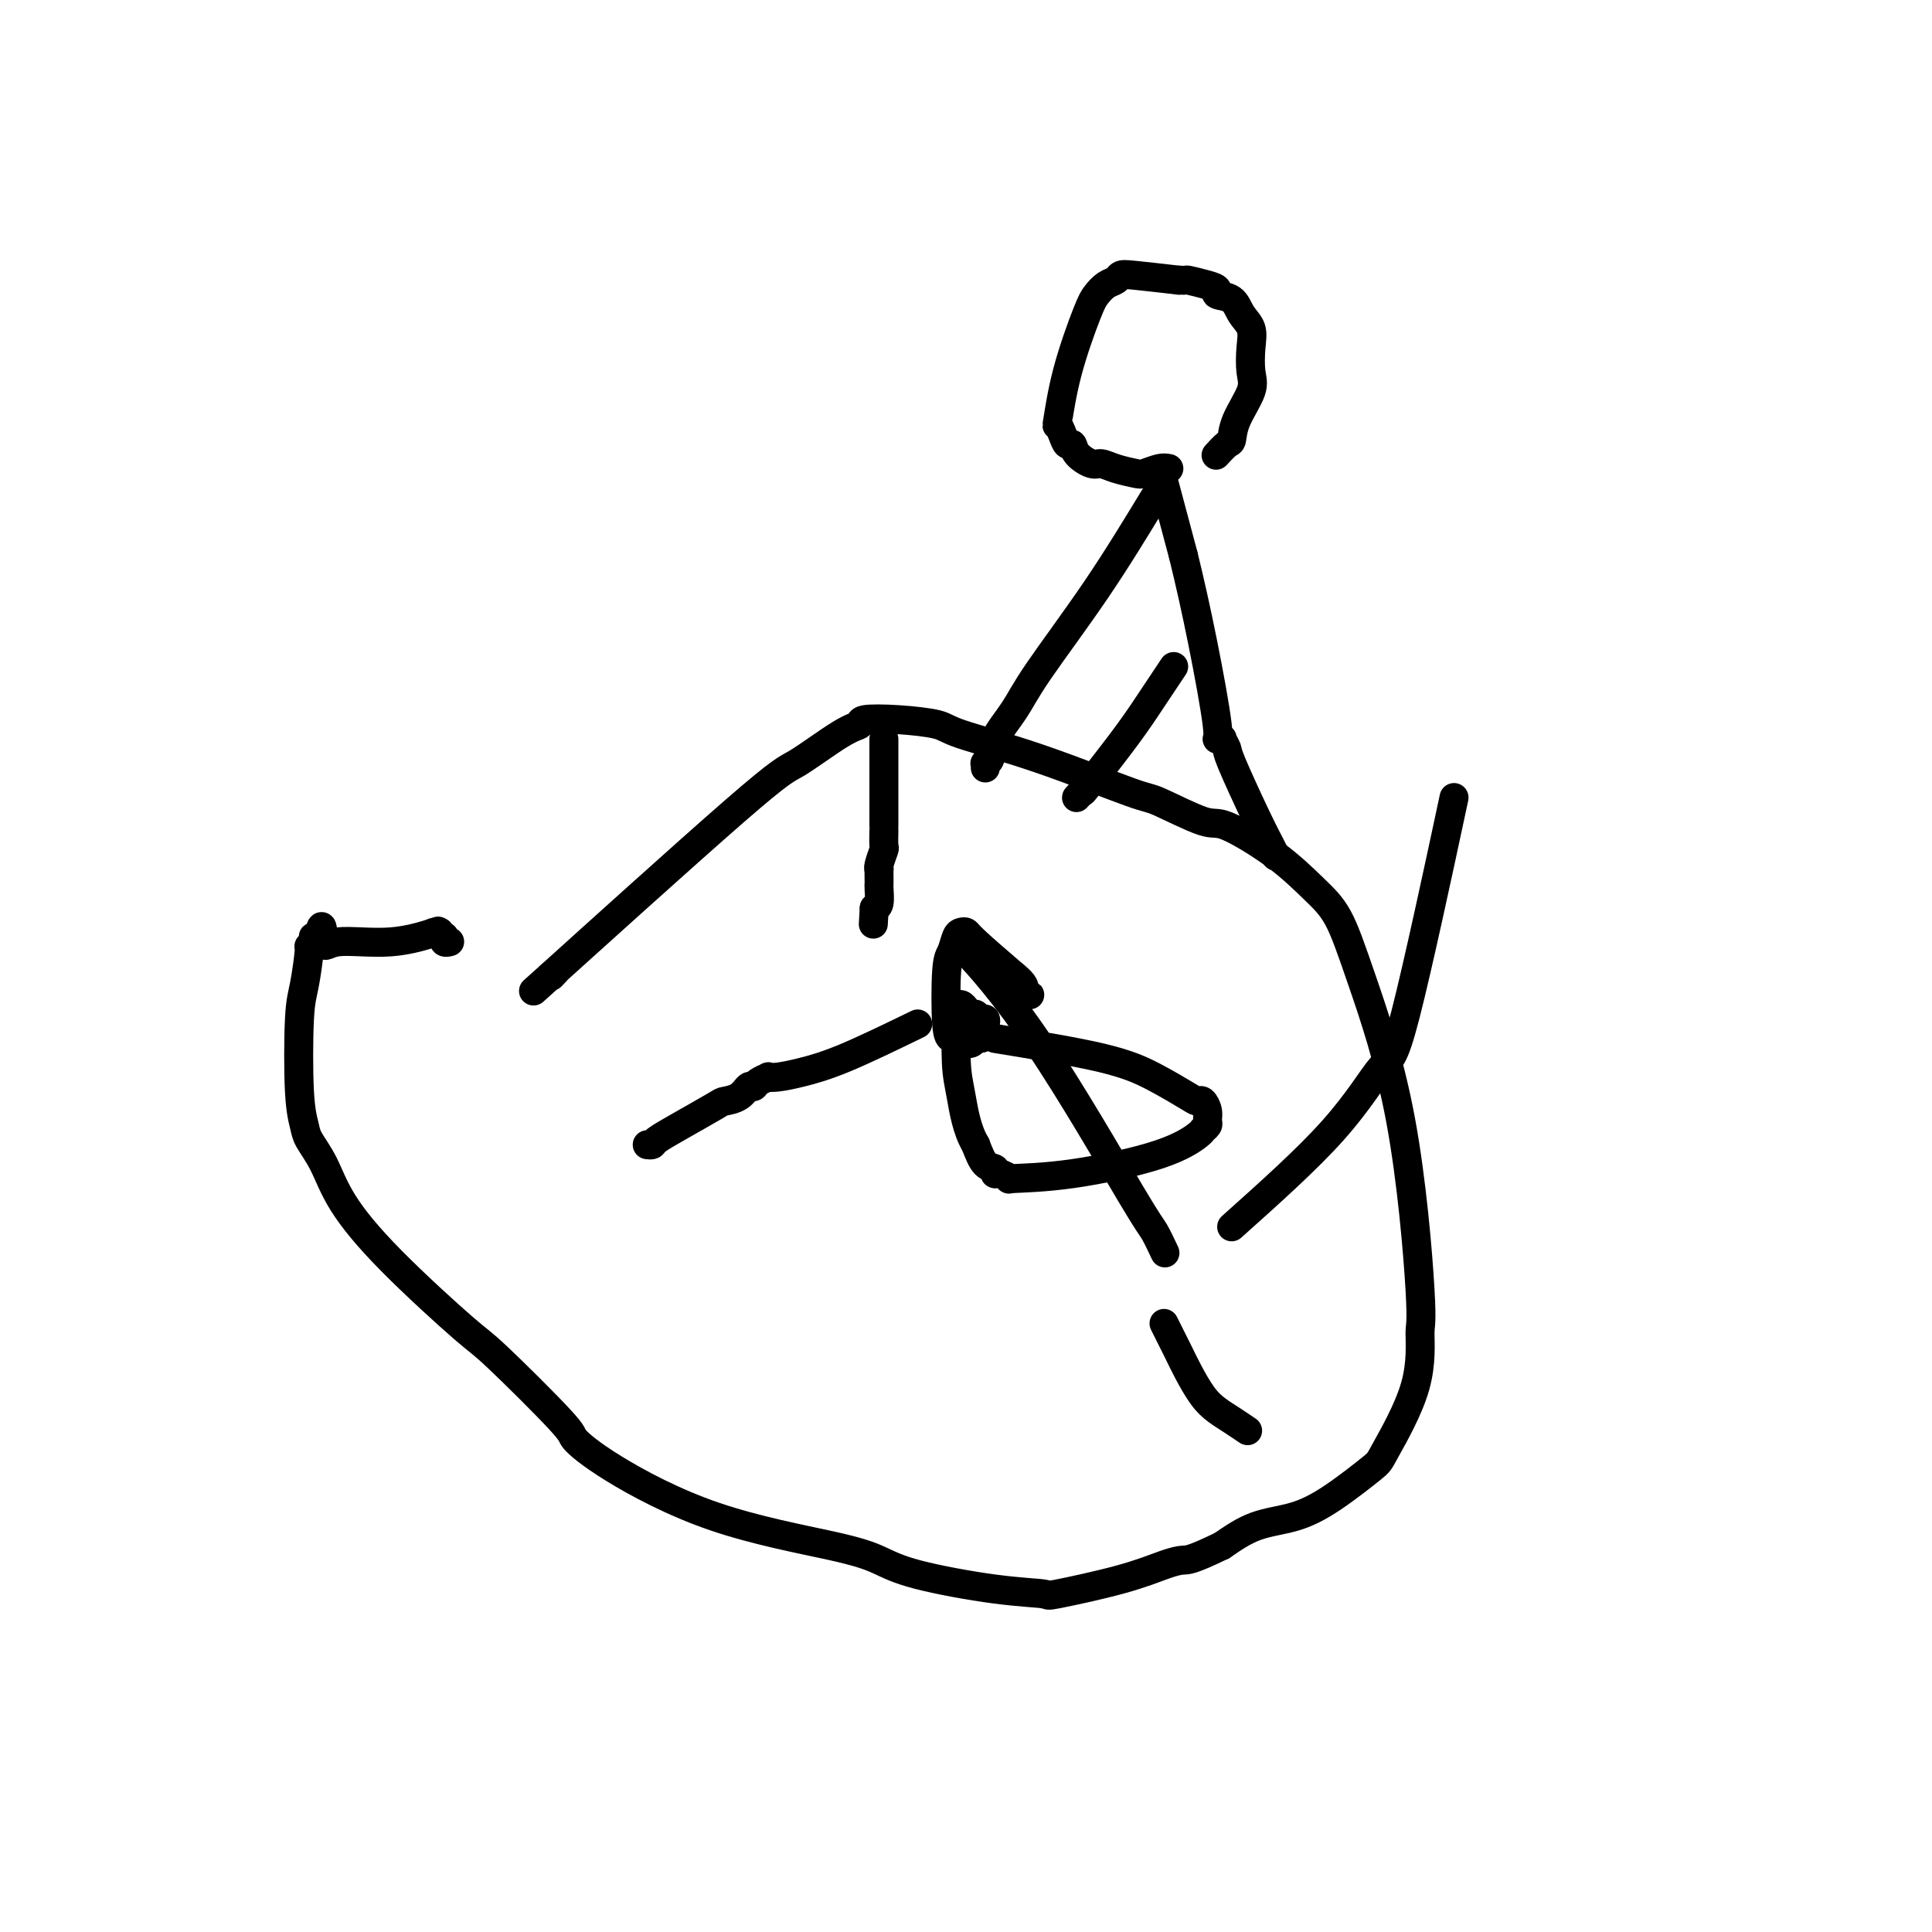
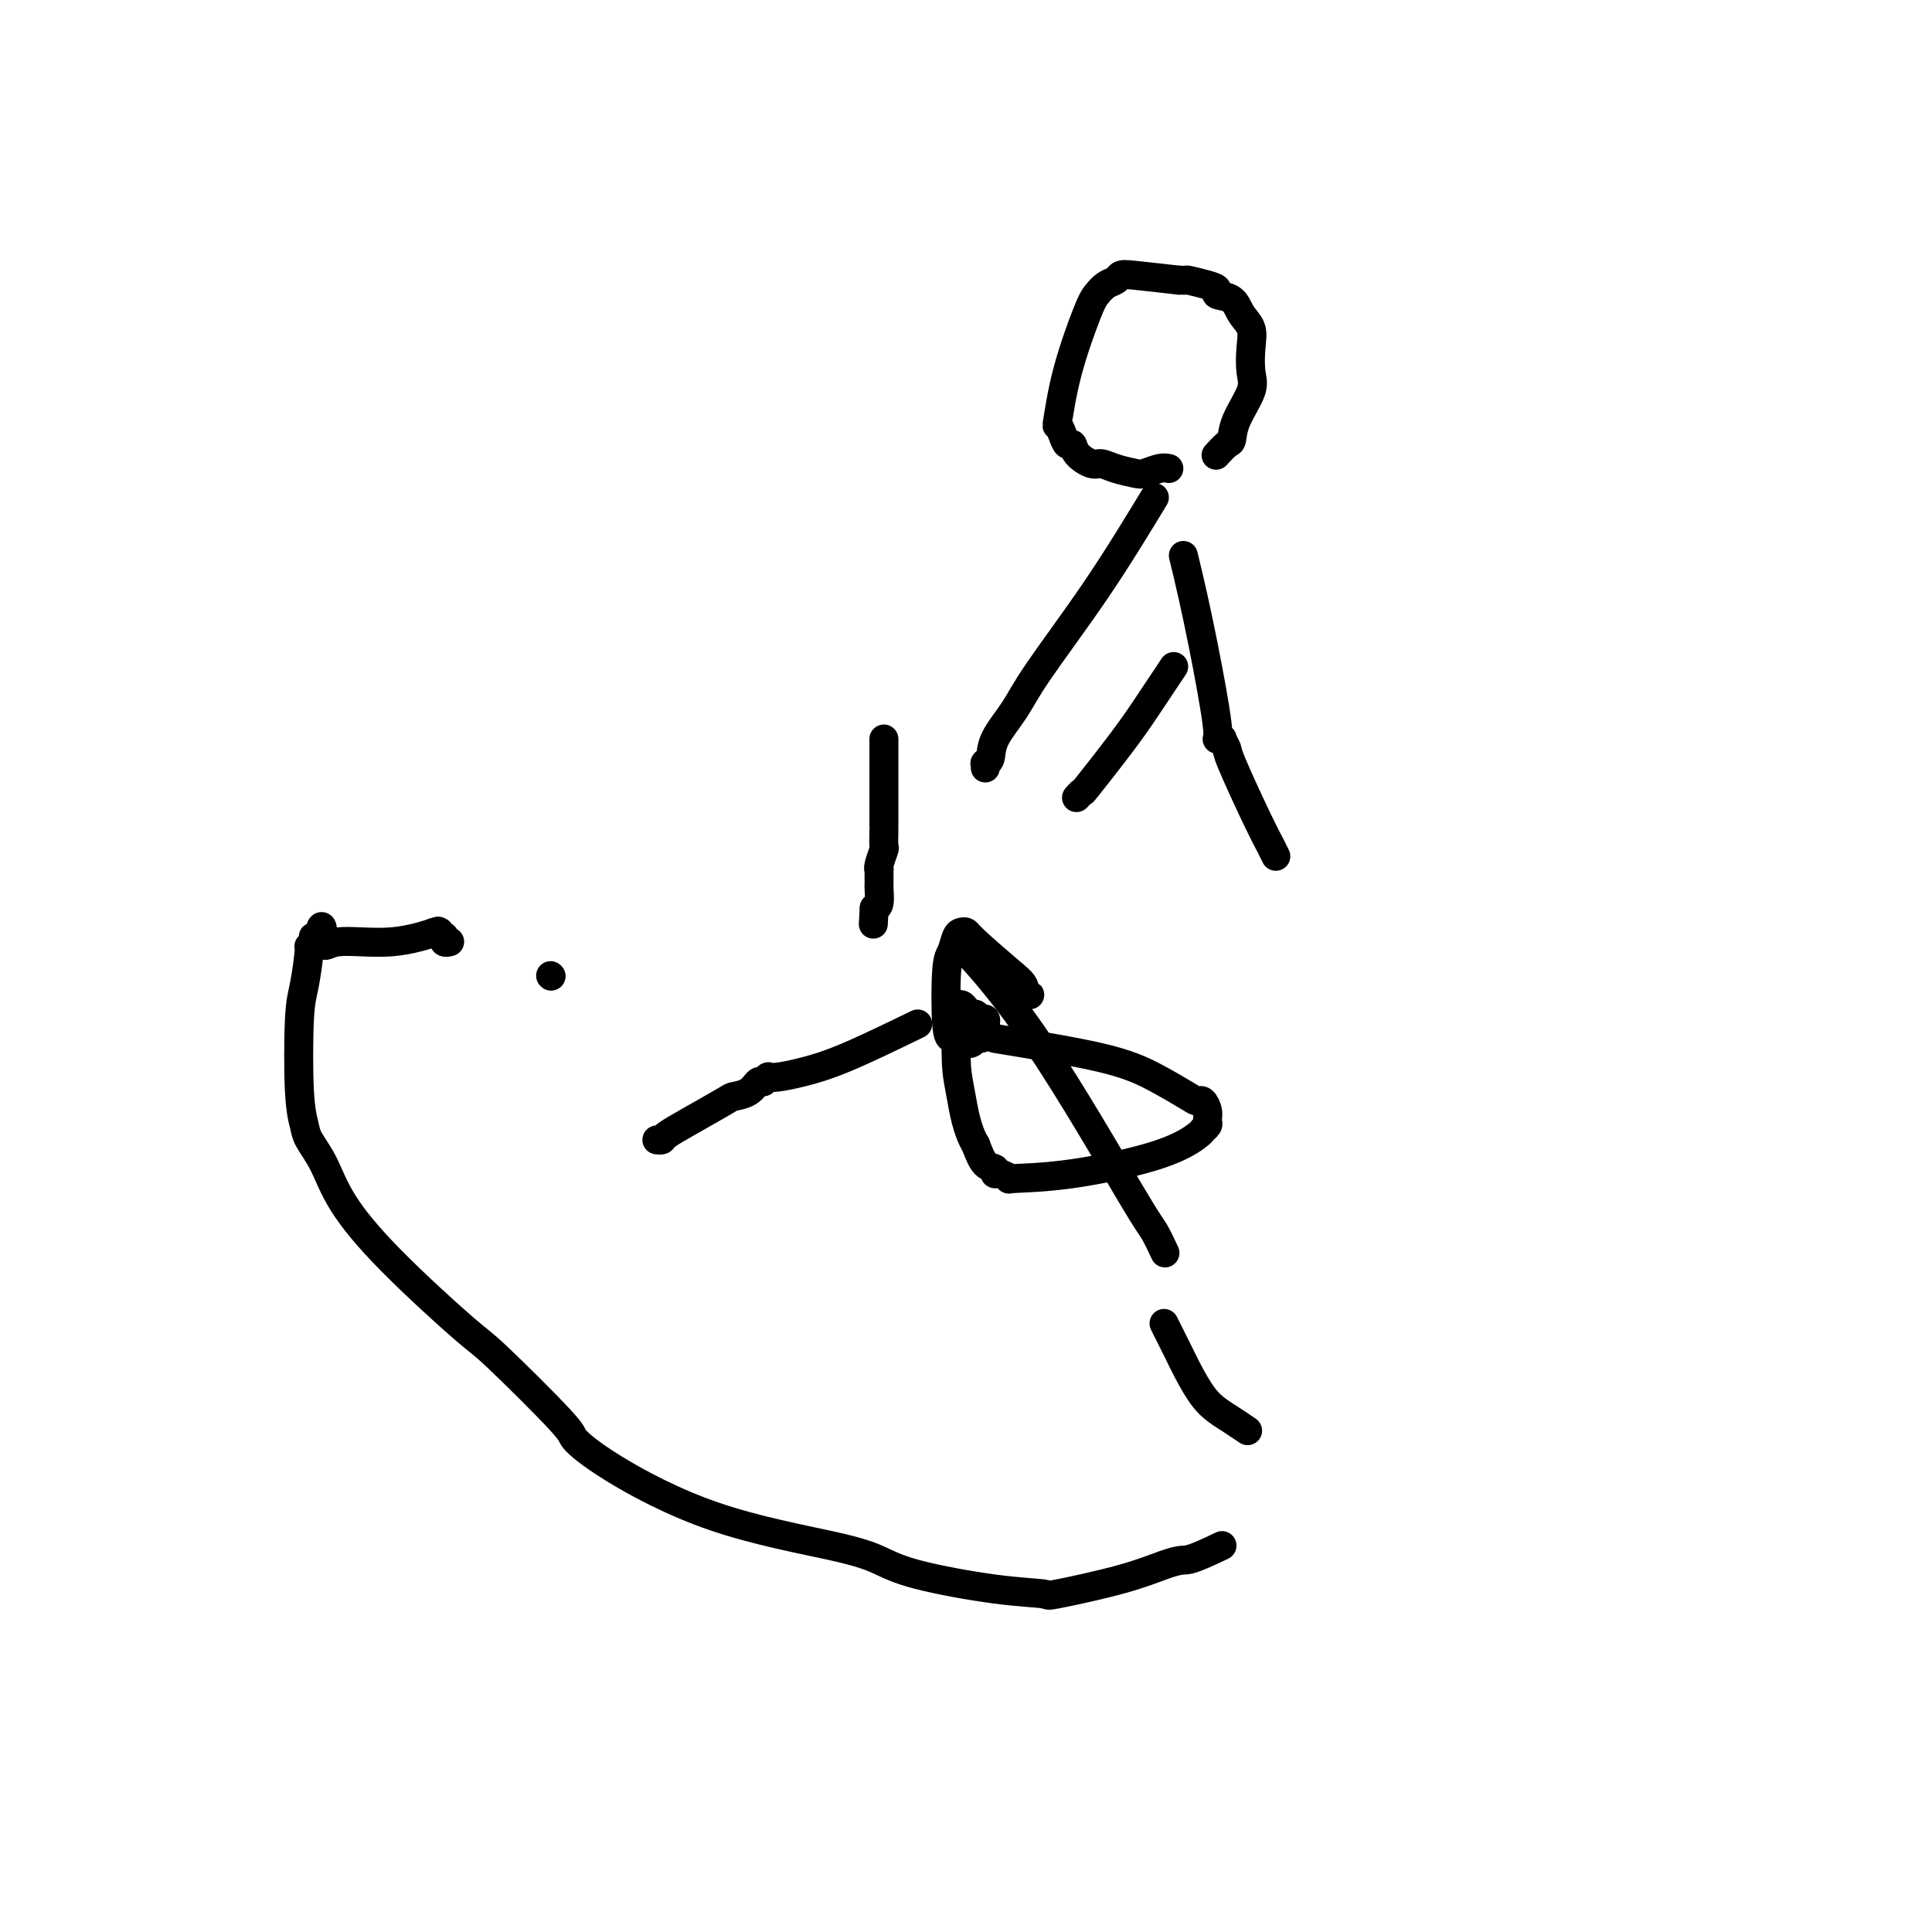
<svg xmlns="http://www.w3.org/2000/svg" viewBox="0 0 400 400" version="1.1">
  <g fill="none" stroke="#000000" stroke-width="6" stroke-linecap="round" stroke-linejoin="round">
    <path d="M114,202c0.000,0.000 0.100,0.100 0.1,0.1" />
-     <path d="M114.1,202.1c0.563,-0.523 1.922,-1.880 -0.1,-0.1c-2.022,1.780 -7.424,6.699 0,0c7.424,-6.699 27.673,-25.014 38,-34c10.327,-8.986 10.734,-8.643 13,-10c2.266,-1.357 6.393,-4.414 9,-6c2.607,-1.586 3.693,-1.703 4,-2c0.307,-0.297 -0.167,-0.775 1,-1c1.167,-0.225 3.973,-0.196 7,0c3.027,0.196 6.274,0.560 8,1c1.726,0.440 1.929,0.956 5,2c3.071,1.044 9.008,2.615 16,5c6.992,2.385 15.039,5.584 19,7c3.961,1.416 3.836,1.049 6,2c2.164,0.951 6.616,3.218 9,4c2.384,0.782 2.699,0.077 5,1c2.301,0.923 6.586,3.475 10,6c3.414,2.525 5.956,5.024 8,7c2.044,1.976 3.591,3.429 5,6c1.409,2.571 2.681,6.259 5,13c2.319,6.741 5.686,16.535 8,29c2.314,12.465 3.575,27.602 4,35c0.425,7.398 0.013,7.059 0,9c-0.013,1.941 0.373,6.162 -1,11c-1.373,4.838 -4.504,10.292 -6,13c-1.496,2.708 -1.357,2.670 -3,4c-1.643,1.330 -5.069,4.026 -8,6c-2.931,1.974 -5.366,3.224 -8,4c-2.634,0.776 -5.467,1.079 -8,2c-2.533,0.921 -4.767,2.461 -7,4" />
    <path d="M253,320c-6.456,3.130 -7.097,2.954 -8,3c-0.903,0.046 -2.069,0.312 -4,1c-1.931,0.688 -4.626,1.797 -9,3c-4.374,1.203 -10.426,2.499 -13,3c-2.574,0.501 -1.671,0.207 -3,0c-1.329,-0.207 -4.889,-0.329 -10,-1c-5.111,-0.671 -11.772,-1.893 -16,-3c-4.228,-1.107 -6.024,-2.101 -8,-3c-1.976,-0.899 -4.133,-1.704 -10,-3c-5.867,-1.296 -15.446,-3.083 -24,-6c-8.554,-2.917 -16.084,-6.964 -21,-10c-4.916,-3.036 -7.217,-5.063 -8,-6c-0.783,-0.937 -0.047,-0.786 -3,-4c-2.953,-3.214 -9.595,-9.793 -13,-13c-3.405,-3.207 -3.574,-3.040 -7,-6c-3.426,-2.960 -10.108,-9.046 -15,-14c-4.892,-4.954 -7.994,-8.776 -10,-12c-2.006,-3.224 -2.916,-5.850 -4,-8c-1.084,-2.150 -2.340,-3.824 -3,-5c-0.660,-1.176 -0.723,-1.854 -1,-3c-0.277,-1.146 -0.769,-2.762 -1,-7c-0.231,-4.238 -0.202,-11.100 0,-15c0.202,-3.900 0.576,-4.839 1,-7c0.424,-2.161 0.897,-5.546 1,-7c0.103,-1.454 -0.165,-0.978 0,-1c0.165,-0.022 0.762,-0.542 1,-1c0.238,-0.458 0.115,-0.855 0,-1c-0.115,-0.145 -0.223,-0.039 0,0c0.223,0.039 0.778,0.011 1,0c0.222,-0.011 0.111,-0.006 0,0" />
    <path d="M66,194c0.803,-4.715 0.810,-0.503 1,1c0.190,1.503 0.561,0.298 3,0c2.439,-0.298 6.945,0.313 11,0c4.055,-0.313 7.660,-1.549 9,-2c1.340,-0.451 0.415,-0.117 0,0c-0.415,0.117 -0.322,0.018 0,0c0.322,-0.018 0.871,0.047 1,0c0.129,-0.047 -0.163,-0.205 0,0c0.163,0.205 0.779,0.773 1,1c0.221,0.227 0.045,0.113 0,0c-0.045,-0.113 0.040,-0.227 0,0c-0.040,0.227 -0.207,0.793 0,1c0.207,0.207 0.786,0.056 1,0c0.214,-0.056 0.061,-0.016 0,0c-0.061,0.016 -0.031,0.008 0,0" />
    <path d="M206,215c8.250,1.350 16.501,2.700 22,4c5.499,1.300 8.248,2.550 11,4c2.752,1.450 5.508,3.099 7,4c1.492,0.901 1.721,1.053 2,1c0.279,-0.053 0.607,-0.312 1,0c0.393,0.312 0.852,1.195 1,2c0.148,0.805 -0.014,1.534 0,2c0.014,0.466 0.204,0.671 0,1c-0.204,0.329 -0.802,0.781 -1,1c-0.198,0.219 0.005,0.203 -1,1c-1.005,0.797 -3.218,2.406 -8,4c-4.782,1.594 -12.133,3.174 -18,4c-5.867,0.826 -10.250,0.897 -12,1c-1.750,0.103 -0.867,0.237 -1,0c-0.133,-0.237 -1.281,-0.845 -2,-1c-0.719,-0.155 -1.007,0.144 -1,0c0.007,-0.144 0.310,-0.731 0,-1c-0.310,-0.269 -1.231,-0.220 -2,-1c-0.769,-0.780 -1.384,-2.390 -2,-4" />
    <path d="M202,237c-1.856,-3.062 -2.497,-7.217 -3,-10c-0.503,-2.783 -0.868,-4.196 -1,-7c-0.132,-2.804 -0.033,-7.001 0,-9c0.033,-1.999 -0.002,-1.801 0,-2c0.002,-0.199 0.042,-0.795 0,-1c-0.042,-0.205 -0.166,-0.017 0,0c0.166,0.017 0.622,-0.135 1,0c0.378,0.135 0.680,0.557 1,1c0.320,0.443 0.660,0.907 1,1c0.340,0.093 0.680,-0.185 1,0c0.320,0.185 0.622,0.832 1,1c0.378,0.168 0.834,-0.145 1,0c0.166,0.145 0.042,0.747 0,1c-0.042,0.253 -0.000,0.158 0,0c0.000,-0.158 -0.040,-0.378 0,0c0.040,0.378 0.162,1.355 0,2c-0.162,0.645 -0.607,0.958 -1,1c-0.393,0.042 -0.735,-0.188 -1,0c-0.265,0.188 -0.453,0.796 -1,1c-0.547,0.204 -1.454,0.006 -2,0c-0.546,-0.006 -0.732,0.179 -1,0c-0.268,-0.179 -0.619,-0.724 -1,-1c-0.381,-0.276 -0.793,-0.284 -1,-3c-0.207,-2.716 -0.210,-8.140 0,-11c0.210,-2.860 0.632,-3.156 1,-4c0.368,-0.844 0.681,-2.234 1,-3c0.319,-0.766 0.642,-0.906 1,-1c0.358,-0.094 0.750,-0.141 1,0c0.250,0.141 0.357,0.469 2,2c1.643,1.531 4.821,4.266 8,7" />
    <path d="M210,202c2.324,1.857 2.136,2.498 2,3c-0.136,0.502 -0.218,0.865 0,1c0.218,0.135 0.737,0.043 1,0c0.263,-0.043 0.270,-0.036 0,0c-0.270,0.036 -0.817,0.101 -1,0c-0.183,-0.101 -0.000,-0.367 -2,-2c-2.000,-1.633 -6.182,-4.634 -8,-6c-1.818,-1.366 -1.272,-1.098 -1,-1c0.272,0.098 0.270,0.027 0,0c-0.270,-0.027 -0.809,-0.008 -1,0c-0.191,0.008 -0.035,0.005 0,0c0.035,-0.005 -0.050,-0.013 0,0c0.050,0.013 0.234,0.046 0,0c-0.234,-0.046 -0.886,-0.170 -1,0c-0.114,0.170 0.311,0.634 0,0c-0.311,-0.634 -1.358,-2.365 1,0c2.358,2.365 8.120,8.826 15,19c6.880,10.174 14.877,24.060 19,31c4.123,6.940 4.373,6.932 5,8c0.627,1.068 1.630,3.211 2,4c0.370,0.789 0.106,0.226 0,0c-0.106,-0.226 -0.053,-0.113 0,0" />
    <path d="M183,153c0.000,0.472 0.000,0.944 0,2c-0.000,1.056 -0.000,2.696 0,4c0.000,1.304 0.000,2.273 0,3c-0.000,0.727 -0.000,1.214 0,2c0.000,0.786 0.000,1.872 0,3c-0.000,1.128 -0.000,2.299 0,3c0.000,0.701 0.001,0.931 0,1c-0.001,0.069 -0.004,-0.024 0,0c0.004,0.024 0.015,0.165 0,1c-0.015,0.835 -0.057,2.366 0,3c0.057,0.634 0.211,0.373 0,1c-0.211,0.627 -0.789,2.143 -1,3c-0.211,0.857 -0.057,1.054 0,1c0.057,-0.054 0.016,-0.358 0,0c-0.016,0.358 -0.007,1.378 0,2c0.007,0.622 0.012,0.847 0,1c-0.012,0.153 -0.042,0.233 0,1c0.042,0.767 0.155,2.219 0,3c-0.155,0.781 -0.577,0.890 -1,1" />
    <path d="M181,188c-0.333,5.833 -0.167,2.917 0,0" />
-     <path d="M190,212c-5.455,2.649 -10.910,5.297 -15,7c-4.090,1.703 -6.815,2.459 -9,3c-2.185,0.541 -3.828,0.867 -5,1c-1.172,0.133 -1.872,0.072 -2,0c-0.128,-0.072 0.315,-0.156 0,0c-0.315,0.156 -1.388,0.553 -2,1c-0.612,0.447 -0.765,0.943 -1,1c-0.235,0.057 -0.554,-0.326 -1,0c-0.446,0.326 -1.020,1.362 -2,2c-0.980,0.638 -2.367,0.879 -3,1c-0.633,0.121 -0.513,0.124 -2,1c-1.487,0.876 -4.581,2.627 -7,4c-2.419,1.373 -4.164,2.368 -5,3c-0.836,0.632 -0.764,0.901 -1,1c-0.236,0.099 -0.782,0.028 -1,0c-0.218,-0.028 -0.109,-0.014 0,0" />
+     <path d="M190,212c-5.455,2.649 -10.910,5.297 -15,7c-4.090,1.703 -6.815,2.459 -9,3c-2.185,0.541 -3.828,0.867 -5,1c-1.172,0.133 -1.872,0.072 -2,0c-0.128,-0.072 0.315,-0.156 0,0c-0.612,0.447 -0.765,0.943 -1,1c-0.235,0.057 -0.554,-0.326 -1,0c-0.446,0.326 -1.020,1.362 -2,2c-0.980,0.638 -2.367,0.879 -3,1c-0.633,0.121 -0.513,0.124 -2,1c-1.487,0.876 -4.581,2.627 -7,4c-2.419,1.373 -4.164,2.368 -5,3c-0.836,0.632 -0.764,0.901 -1,1c-0.236,0.099 -0.782,0.028 -1,0c-0.218,-0.028 -0.109,-0.014 0,0" />
    <path d="M241,274c0.238,0.479 0.475,0.957 1,2c0.525,1.043 1.336,2.649 2,4c0.664,1.351 1.180,2.446 2,4c0.820,1.554 1.943,3.565 3,5c1.057,1.435 2.046,2.292 3,3c0.954,0.708 1.872,1.268 3,2c1.128,0.732 2.465,1.638 3,2c0.535,0.362 0.267,0.181 0,0" />
-     <path d="M255,254c7.823,-6.995 15.646,-13.990 21,-20c5.354,-6.010 8.239,-11.033 10,-13c1.761,-1.967 2.397,-0.876 5,-11c2.603,-10.124 7.172,-31.464 9,-40c1.828,-8.536 0.914,-4.268 0,0" />
-     <path d="M241,100c0.000,0.000 4.000,15.000 4,15" />
    <path d="M245,115c1.338,5.414 2.683,11.449 4,18c1.317,6.551 2.605,13.619 3,17c0.395,3.381 -0.105,3.076 0,3c0.105,-0.076 0.814,0.078 1,0c0.186,-0.078 -0.153,-0.387 0,0c0.153,0.387 0.796,1.471 1,2c0.204,0.529 -0.033,0.503 1,3c1.033,2.497 3.335,7.517 5,11c1.665,3.483 2.694,5.428 3,6c0.306,0.572 -0.110,-0.231 0,0c0.110,0.231 0.746,1.494 1,2c0.254,0.506 0.127,0.253 0,0" />
-     <path d="M264,177c0.000,0.000 0.100,0.100 0.1,0.1" />
    <path d="M239,103c-3.834,6.307 -7.667,12.614 -12,19c-4.333,6.386 -9.165,12.849 -12,17c-2.835,4.151 -3.674,5.988 -5,8c-1.326,2.012 -3.140,4.198 -4,6c-0.860,1.802 -0.766,3.219 -1,4c-0.234,0.781 -0.795,0.928 -1,1c-0.205,0.072 -0.055,0.071 0,0c0.055,-0.071 0.015,-0.211 0,0c-0.015,0.211 -0.004,0.775 0,1c0.004,0.225 0.002,0.113 0,0" />
    <path d="M243,138c-0.489,0.729 -0.977,1.459 -2,3c-1.023,1.541 -2.579,3.895 -4,6c-1.421,2.105 -2.706,3.961 -5,7c-2.294,3.039 -5.595,7.259 -7,9c-1.405,1.741 -0.912,1.002 -1,1c-0.088,-0.002 -0.756,0.731 -1,1c-0.244,0.269 -0.066,0.072 0,0c0.066,-0.072 0.018,-0.019 0,0c-0.018,0.019 -0.005,0.006 0,0c0.005,-0.006 0.003,-0.003 0,0" />
    <path d="M242,97c-0.540,-0.108 -1.079,-0.215 -2,0c-0.921,0.215 -2.223,0.753 -3,1c-0.777,0.247 -1.028,0.204 -2,0c-0.972,-0.204 -2.666,-0.570 -4,-1c-1.334,-0.430 -2.308,-0.923 -3,-1c-0.692,-0.077 -1.102,0.261 -2,0c-0.898,-0.261 -2.282,-1.122 -3,-2c-0.718,-0.878 -0.768,-1.773 -1,-2c-0.232,-0.227 -0.647,0.214 -1,0c-0.353,-0.214 -0.645,-1.083 -1,-2c-0.355,-0.917 -0.772,-1.884 -1,-2c-0.228,-0.116 -0.266,0.617 0,-1c0.266,-1.617 0.834,-5.585 2,-10c1.166,-4.415 2.928,-9.278 4,-12c1.072,-2.722 1.455,-3.305 2,-4c0.545,-0.695 1.254,-1.504 2,-2c0.746,-0.496 1.530,-0.679 2,-1c0.470,-0.321 0.627,-0.779 1,-1c0.373,-0.221 0.964,-0.206 3,0c2.036,0.206 5.518,0.603 9,1" />
    <path d="M244,58c2.102,0.106 1.358,-0.128 2,0c0.642,0.128 2.671,0.618 4,1c1.329,0.382 1.957,0.657 2,1c0.043,0.343 -0.500,0.754 0,1c0.500,0.246 2.042,0.327 3,1c0.958,0.673 1.331,1.938 2,3c0.669,1.062 1.633,1.921 2,3c0.367,1.079 0.137,2.377 0,4c-0.137,1.623 -0.182,3.571 0,5c0.182,1.429 0.591,2.338 0,4c-0.591,1.662 -2.183,4.078 -3,6c-0.817,1.922 -0.858,3.350 -1,4c-0.142,0.650 -0.384,0.521 -1,1c-0.616,0.479 -1.604,1.565 -2,2c-0.396,0.435 -0.198,0.217 0,0" />
  </g>
</svg>